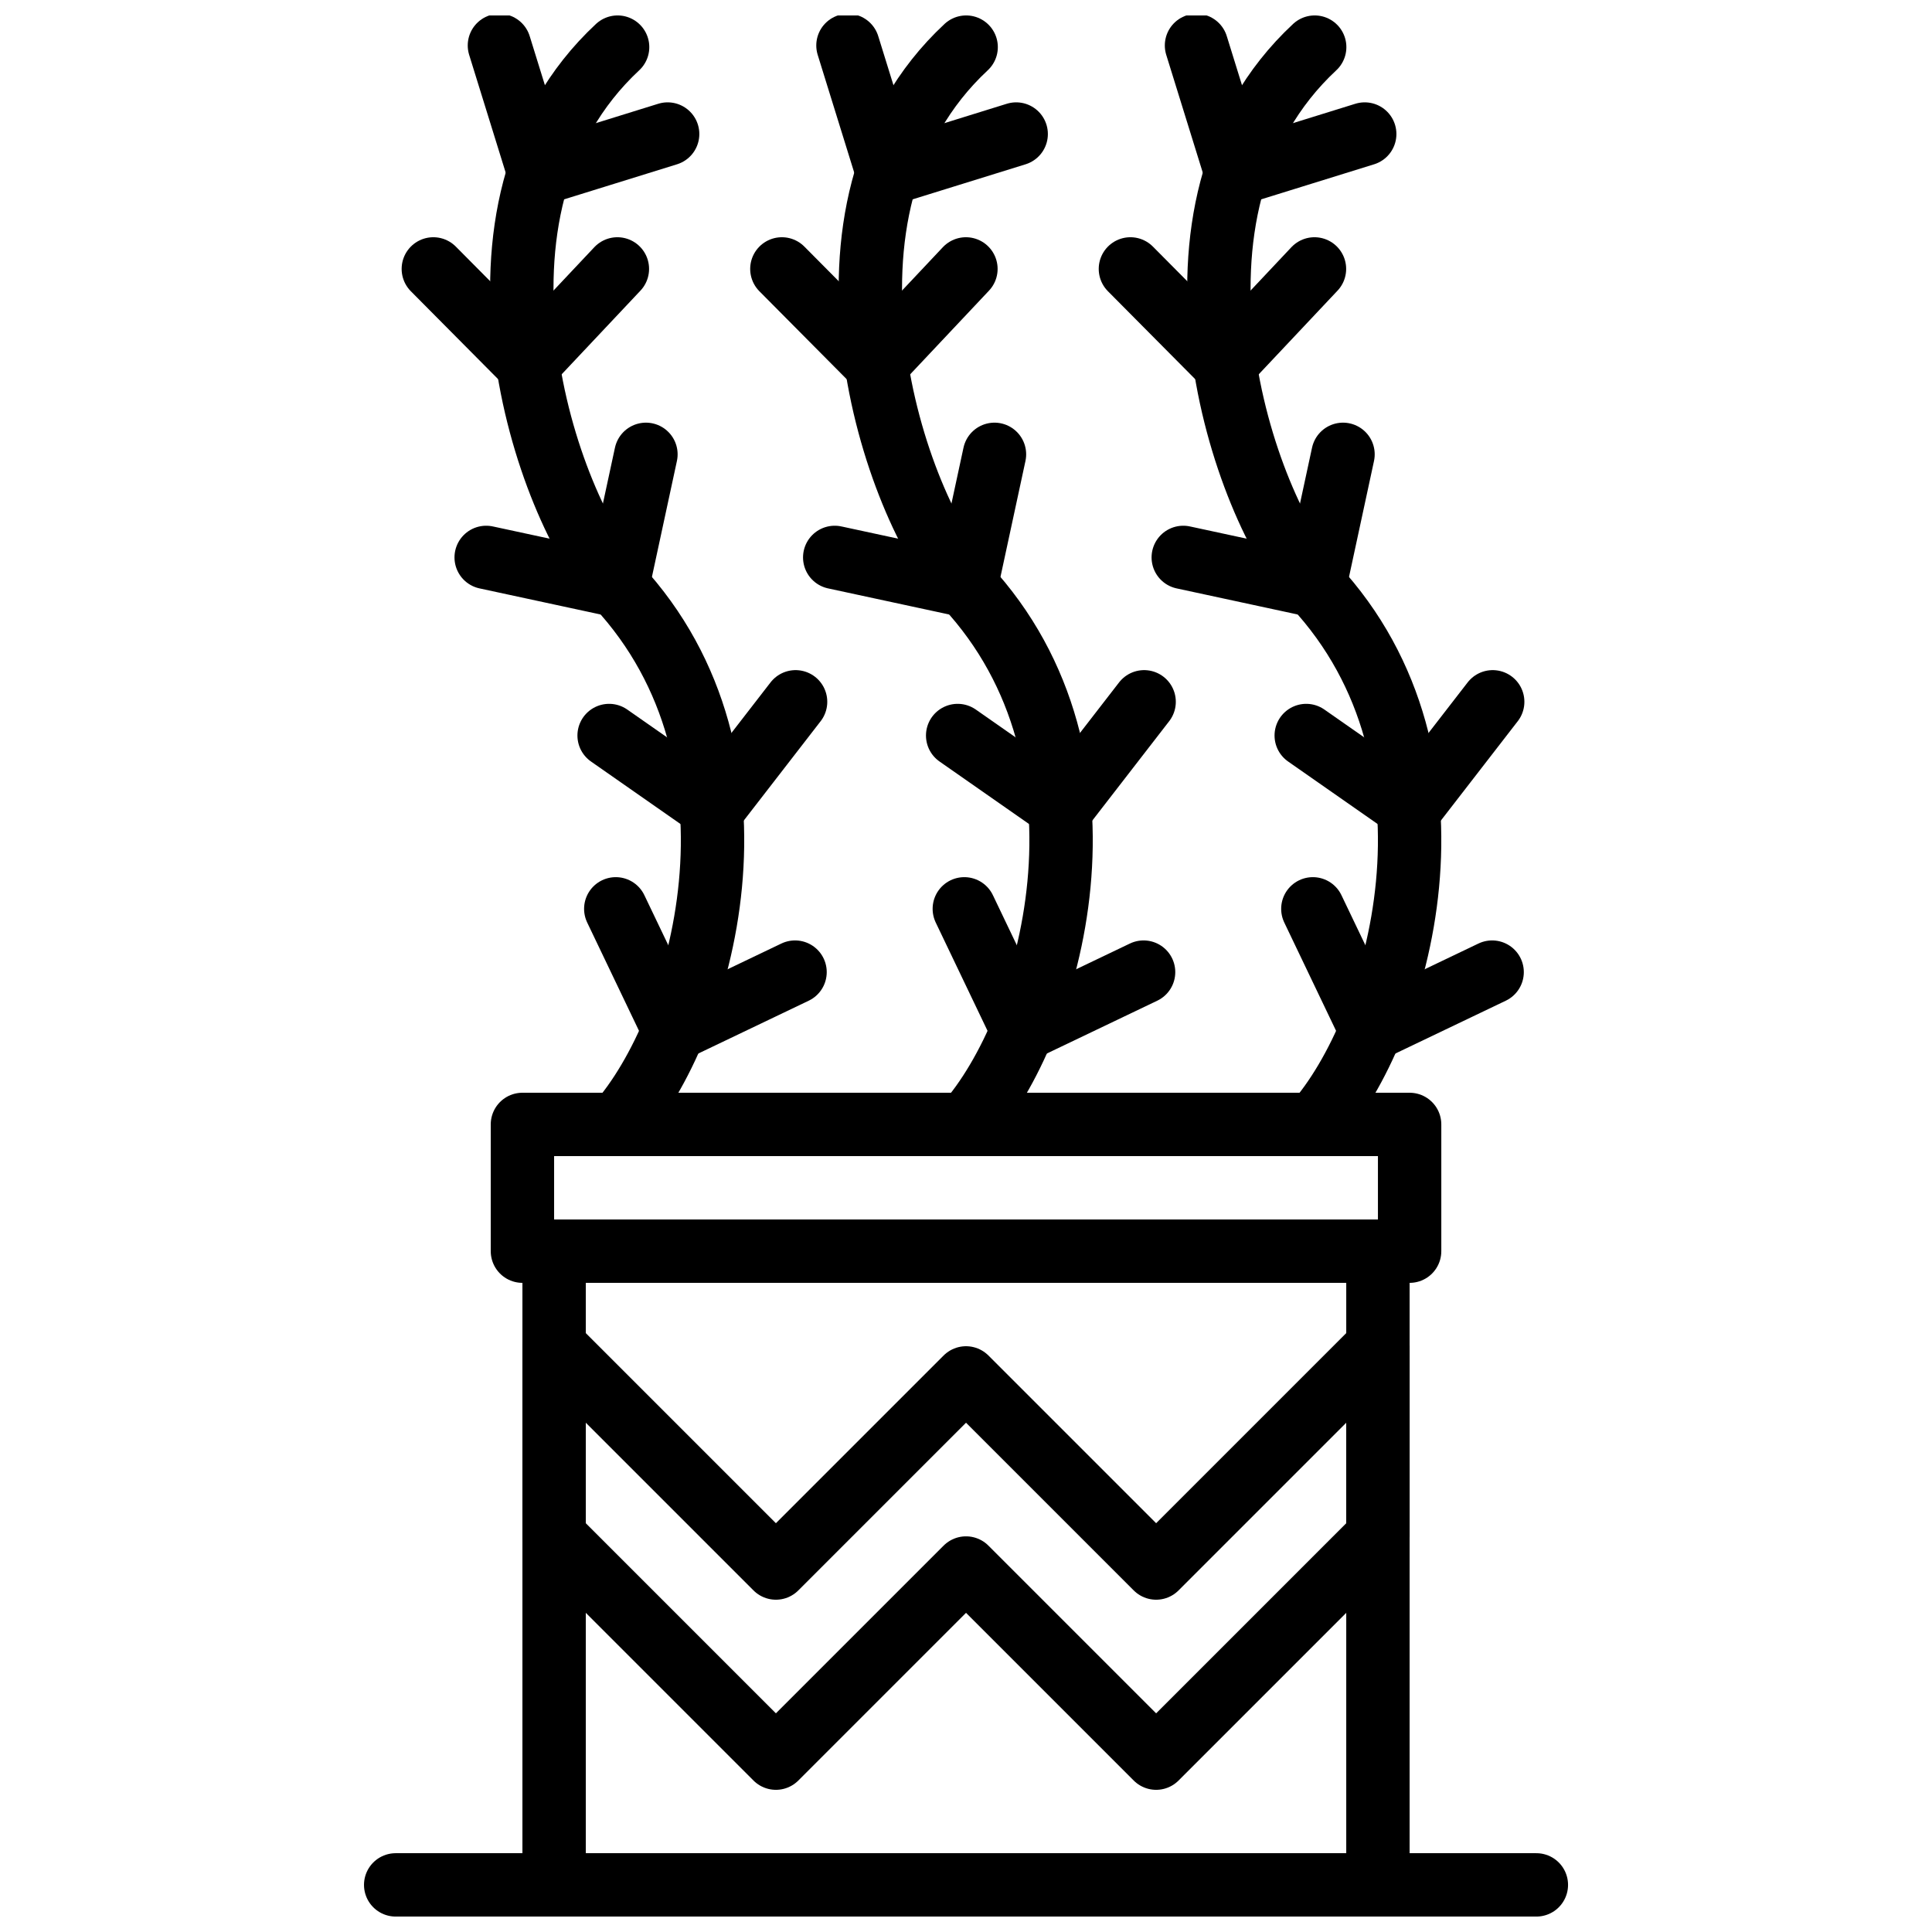
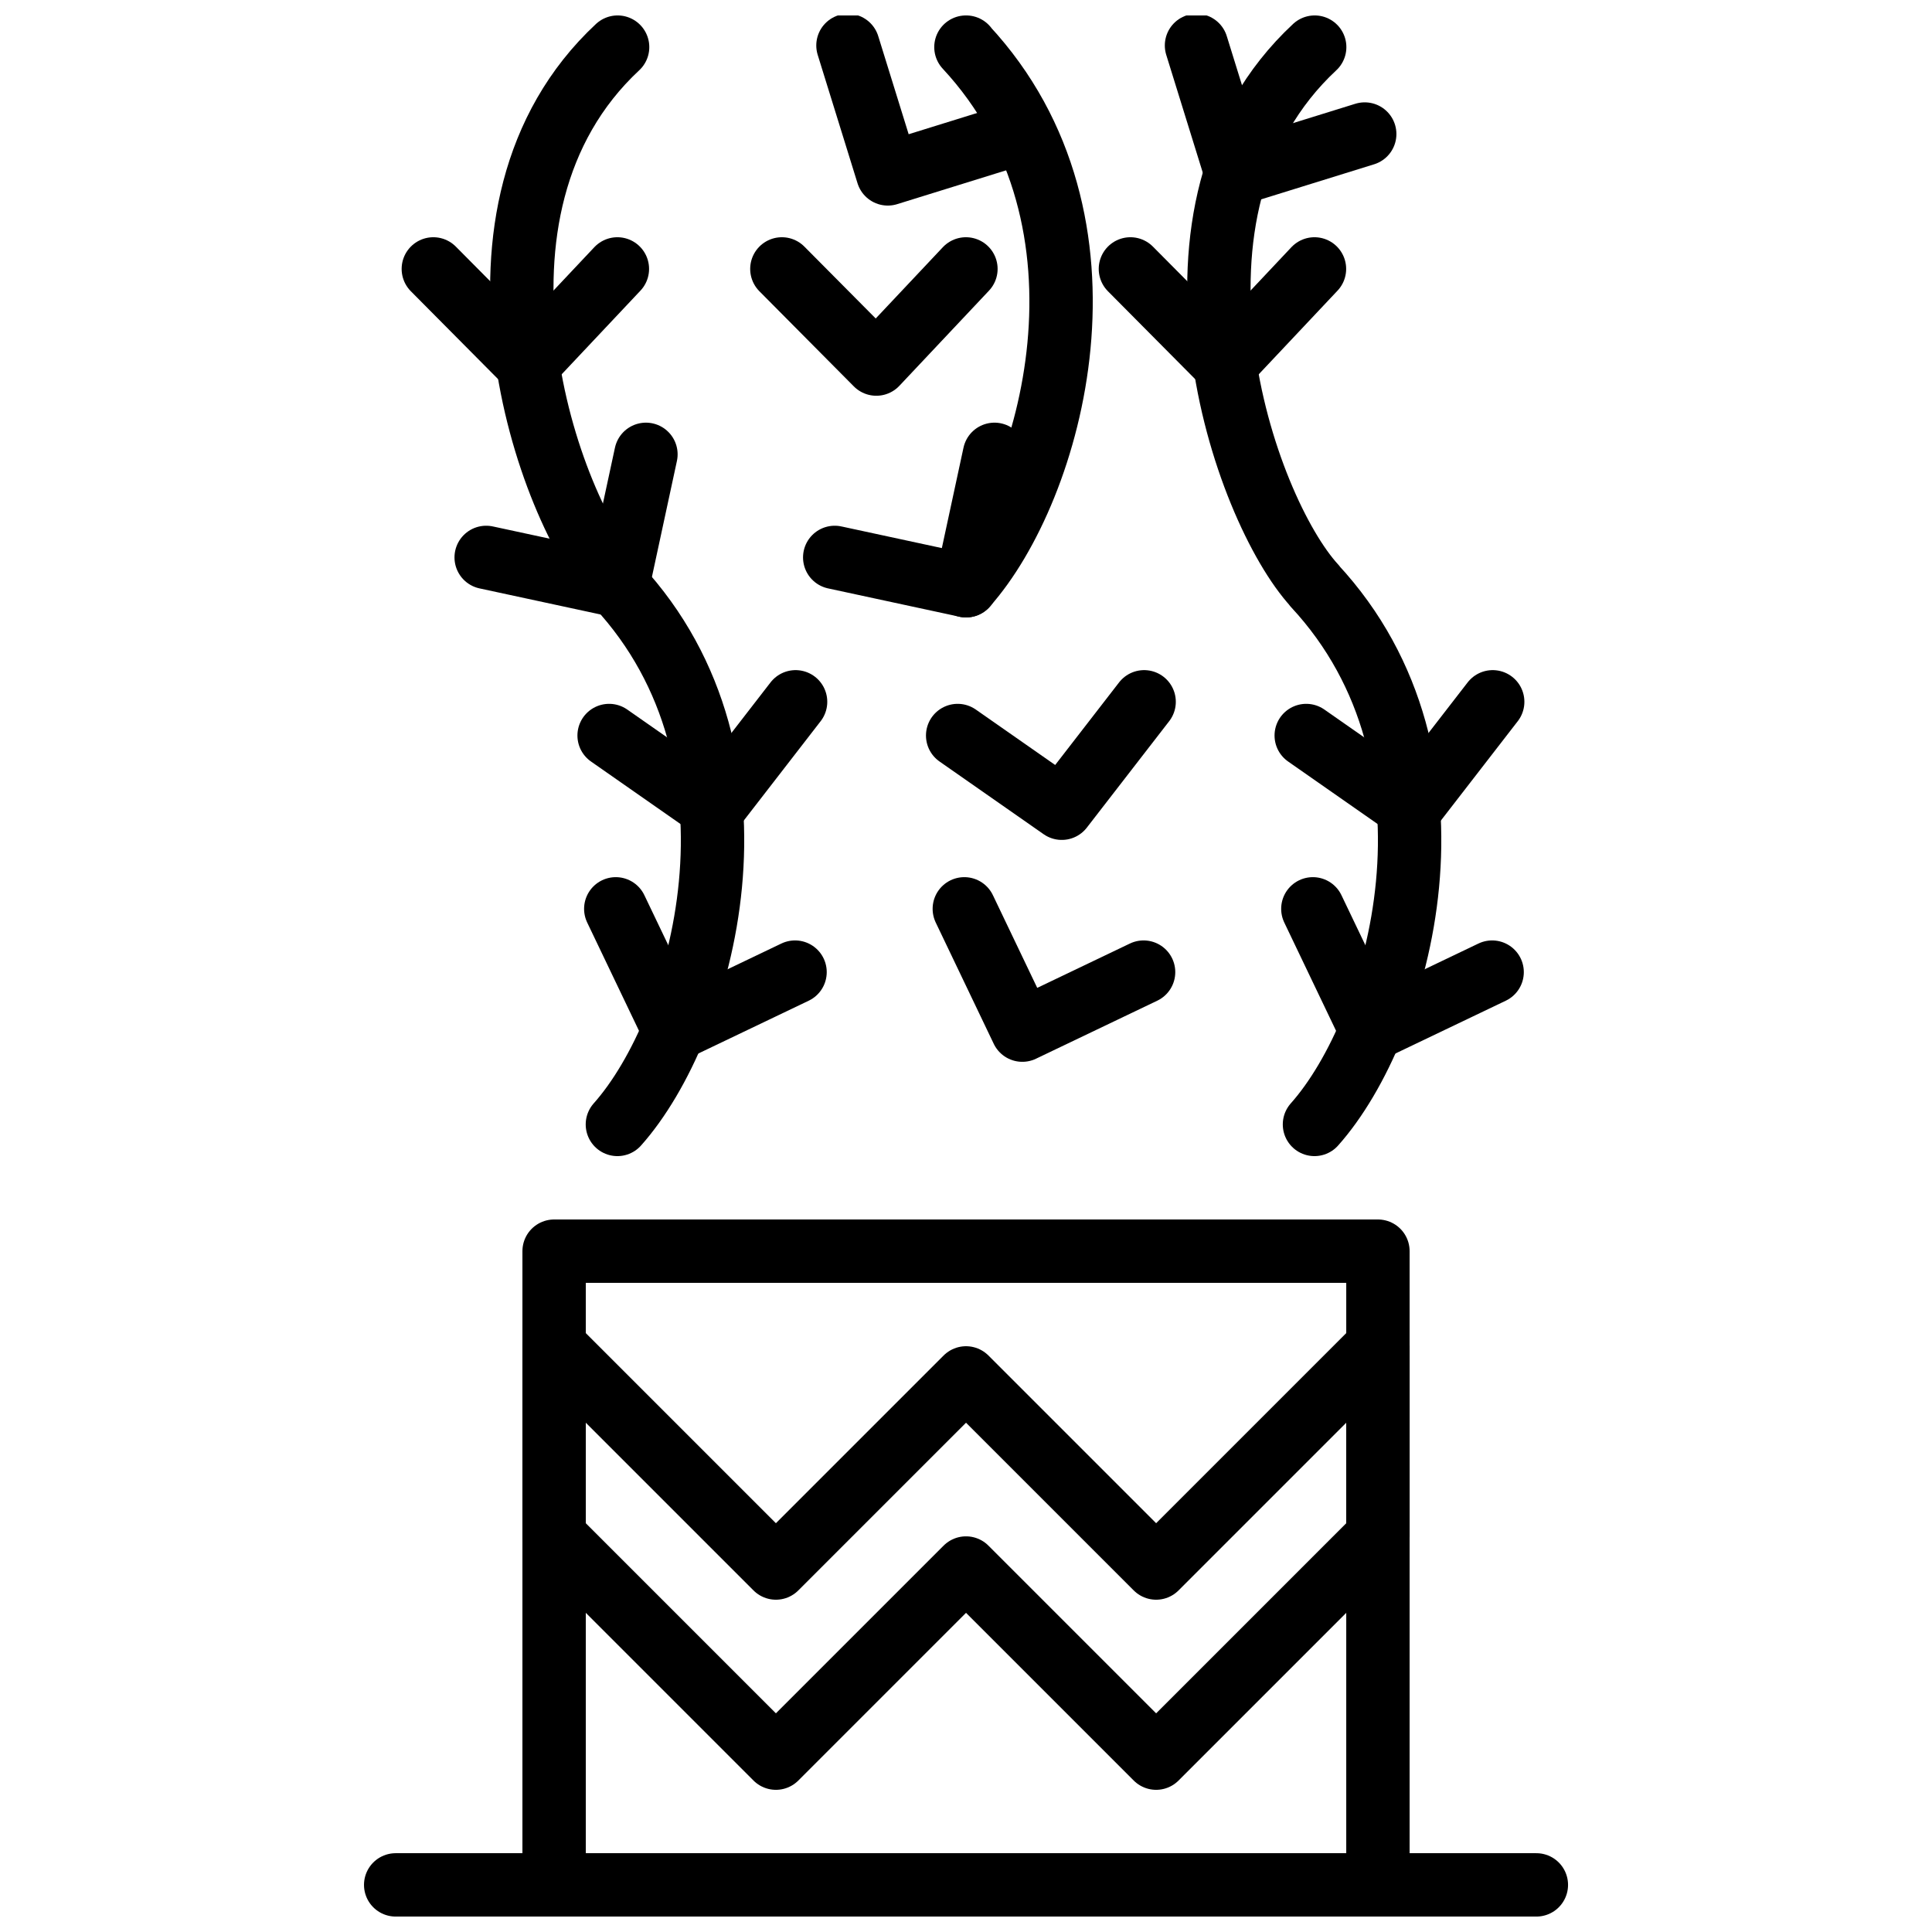
<svg xmlns="http://www.w3.org/2000/svg" width="800px" height="800px" version="1.1" viewBox="144 144 512 512">
  <defs>
    <clipPath id="h">
      <path d="m282 467h236v184.9h-236z" />
    </clipPath>
    <clipPath id="g">
      <path d="m240 635h320v16.902h-320z" />
    </clipPath>
    <clipPath id="f">
      <path d="m366 148.09h68v302.91h-68z" />
    </clipPath>
    <clipPath id="e">
      <path d="m360 148.09h62v50.906h-62z" />
    </clipPath>
    <clipPath id="d">
      <path d="m458 148.09h68v302.91h-68z" />
    </clipPath>
    <clipPath id="c">
      <path d="m452 148.09h63v50.906h-63z" />
    </clipPath>
    <clipPath id="b">
      <path d="m273 148.09h69v302.91h-69z" />
    </clipPath>
    <clipPath id="a">
-       <path d="m267 148.09h63v50.906h-63z" />
-     </clipPath>
+       </clipPath>
  </defs>
  <path transform="matrix(8.397 0 0 8.397 248.86 148.09)" d="m31 48-7 7-6-6-6 6-7-7v-6l7 7 6-6 6 6 7-7zm0 0" fill="none" stroke="#000000" stroke-linecap="round" stroke-linejoin="round" stroke-width="2" />
-   <path transform="matrix(8.397 0 0 8.397 248.86 148.09)" d="m4 39h28v-4h-28zm0 0" fill="none" stroke="#000000" stroke-linecap="round" stroke-linejoin="round" stroke-width="2" />
  <g clip-path="url(#h)">
    <path transform="matrix(8.397 0 0 8.397 248.86 148.09)" d="m5 59h26v-20h-26zm0 0" fill="none" stroke="#000000" stroke-linecap="round" stroke-linejoin="round" stroke-width="2" />
  </g>
  <g clip-path="url(#g)">
    <path transform="matrix(8.397 0 0 8.397 248.86 148.09)" d="m-2.2153e-5 59h36" fill="none" stroke="#000000" stroke-linecap="round" stroke-linejoin="round" stroke-width="2" />
  </g>
  <g clip-path="url(#f)">
-     <path transform="matrix(8.397 0 0 8.397 248.86 148.09)" d="m18.004 1c-5.506 5.13-2.237 14.563 0 17h-0.007c5.122 5.512 2.708 13.958 0 17" fill="none" stroke="#000000" stroke-linecap="round" stroke-linejoin="round" stroke-width="2" />
+     <path transform="matrix(8.397 0 0 8.397 248.86 148.09)" d="m18.004 1h-0.007c5.122 5.512 2.708 13.958 0 17" fill="none" stroke="#000000" stroke-linecap="round" stroke-linejoin="round" stroke-width="2" />
  </g>
  <path transform="matrix(8.397 0 0 8.397 248.86 148.09)" d="m23.621 21.662-2.599 3.359-3.286-2.295" fill="none" stroke="#000000" stroke-linecap="round" stroke-linejoin="round" stroke-width="2" />
  <path transform="matrix(8.397 0 0 8.397 248.86 148.09)" d="m18.898 13.852-0.894 4.147-4.148-0.894" fill="none" stroke="#000000" stroke-linecap="round" stroke-linejoin="round" stroke-width="2" />
  <path transform="matrix(8.397 0 0 8.397 248.86 148.09)" d="m17.997 8-2.828 3.003-2.981-3.003" fill="none" stroke="#000000" stroke-linecap="round" stroke-linejoin="round" stroke-width="2" />
  <g clip-path="url(#e)">
    <path transform="matrix(8.397 0 0 8.397 248.86 148.09)" d="m19.583 3.743-4.052 1.258-1.257-4.053" fill="none" stroke="#000000" stroke-linecap="round" stroke-linejoin="round" stroke-width="2" />
  </g>
  <path transform="matrix(8.397 0 0 8.397 248.86 148.09)" d="m23.604 30.193-3.827 1.831-1.831-3.828" fill="none" stroke="#000000" stroke-linecap="round" stroke-linejoin="round" stroke-width="2" />
  <g clip-path="url(#d)">
    <path transform="matrix(8.397 0 0 8.397 248.86 148.09)" d="m29.004 1c-5.506 5.13-2.237 14.563 0 17h-0.007c5.122 5.512 2.708 13.958 0 17" fill="none" stroke="#000000" stroke-linecap="round" stroke-linejoin="round" stroke-width="2" />
  </g>
  <path transform="matrix(8.397 0 0 8.397 248.86 148.09)" d="m34.622 21.662-2.599 3.359-3.286-2.295" fill="none" stroke="#000000" stroke-linecap="round" stroke-linejoin="round" stroke-width="2" />
-   <path transform="matrix(8.397 0 0 8.397 248.86 148.09)" d="m29.898 13.852-0.894 4.147-4.148-0.894" fill="none" stroke="#000000" stroke-linecap="round" stroke-linejoin="round" stroke-width="2" />
  <path transform="matrix(8.397 0 0 8.397 248.86 148.09)" d="m28.997 8-2.828 3.003-2.981-3.003" fill="none" stroke="#000000" stroke-linecap="round" stroke-linejoin="round" stroke-width="2" />
  <g clip-path="url(#c)">
    <path transform="matrix(8.397 0 0 8.397 248.86 148.09)" d="m30.583 3.743-4.052 1.258-1.257-4.053" fill="none" stroke="#000000" stroke-linecap="round" stroke-linejoin="round" stroke-width="2" />
  </g>
  <path transform="matrix(8.397 0 0 8.397 248.86 148.09)" d="m34.604 30.193-3.827 1.831-1.831-3.828" fill="none" stroke="#000000" stroke-linecap="round" stroke-linejoin="round" stroke-width="2" />
  <g clip-path="url(#b)">
    <path transform="matrix(8.397 0 0 8.397 248.86 148.09)" d="m7.004 1c-5.506 5.13-2.237 14.563 0 17h-0.007c5.122 5.512 2.708 13.958 0 17" fill="none" stroke="#000000" stroke-linecap="round" stroke-linejoin="round" stroke-width="2" />
  </g>
  <path transform="matrix(8.397 0 0 8.397 248.86 148.09)" d="m12.621 21.662-2.599 3.359-3.286-2.295" fill="none" stroke="#000000" stroke-linecap="round" stroke-linejoin="round" stroke-width="2" />
  <path transform="matrix(8.397 0 0 8.397 248.86 148.09)" d="m7.898 13.852-0.894 4.147-4.148-0.894" fill="none" stroke="#000000" stroke-linecap="round" stroke-linejoin="round" stroke-width="2" />
  <path transform="matrix(8.397 0 0 8.397 248.86 148.09)" d="m6.997 8-2.828 3.003-2.981-3.003" fill="none" stroke="#000000" stroke-linecap="round" stroke-linejoin="round" stroke-width="2" />
  <g clip-path="url(#a)">
    <path transform="matrix(8.397 0 0 8.397 248.86 148.09)" d="m8.583 3.743-4.052 1.258-1.257-4.053" fill="none" stroke="#000000" stroke-linecap="round" stroke-linejoin="round" stroke-width="2" />
  </g>
  <path transform="matrix(8.397 0 0 8.397 248.86 148.09)" d="m12.604 30.193-3.827 1.831-1.831-3.828" fill="none" stroke="#000000" stroke-linecap="round" stroke-linejoin="round" stroke-width="2" />
</svg>